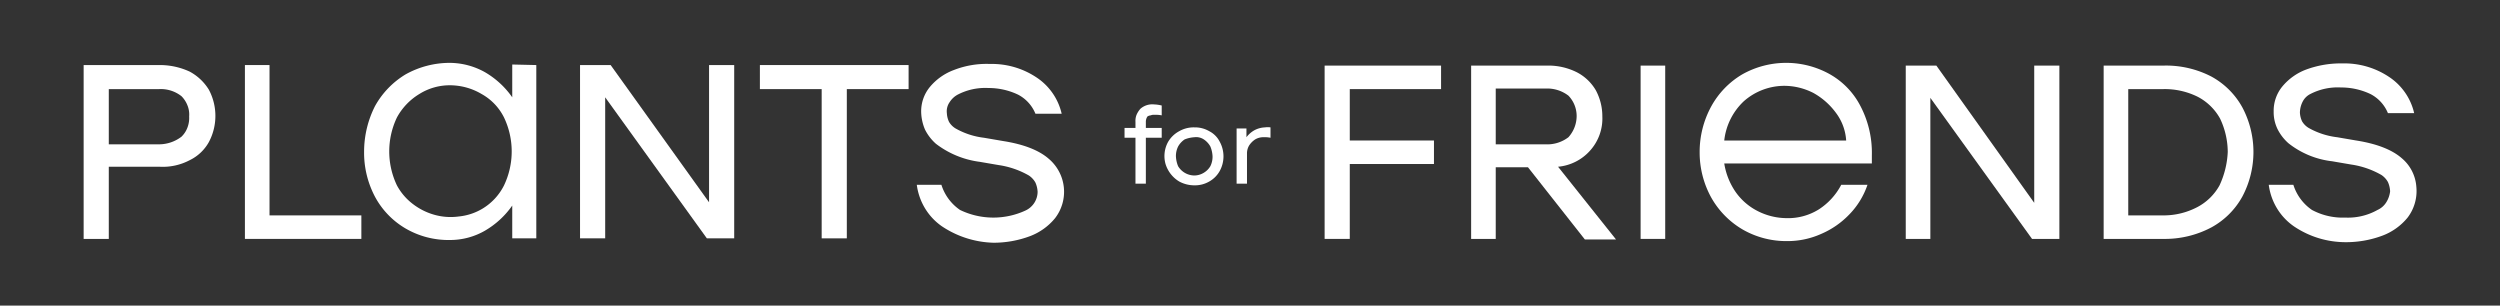
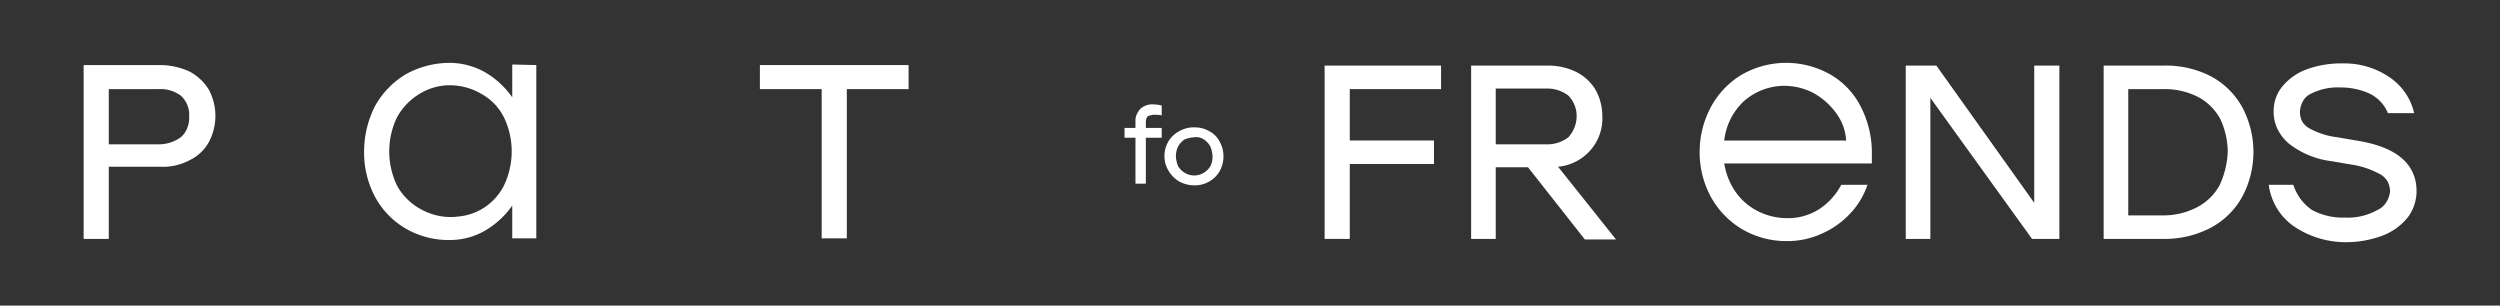
<svg xmlns="http://www.w3.org/2000/svg" id="Слой_1" data-name="Слой 1" viewBox="0 0 457.3 55.9">
  <rect x="0" y="0" width="457.3" height="55.9" fill="#333333" stroke="none" />
  <defs>
    <style>.cls-1{fill:#fff;}</style>
  </defs>
  <title>pff_horisontal_wh</title>
  <path class="cls-1" d="M33.2,25a4.52,4.52,0,0,0,1.1-1.7,4.88,4.88,0,0,0,.3-2,4.43,4.43,0,0,0-.3-2,5,5,0,0,0-1.1-1.7,6.1,6.1,0,0,0-4.1-1.3H19.9V26.4h9.2A6.77,6.77,0,0,0,33.2,25Zm1.5-11.9a9.25,9.25,0,0,1,3.5,3.3,10.2,10.2,0,0,1,0,9.6,8,8,0,0,1-3.5,3.3,10.55,10.55,0,0,1-5.5,1.2H19.9V43.7H15.3V11.9H29.2A13,13,0,0,1,34.7,13.1Z" />
-   <polygon class="cls-1" points="66.1 39.4 66.1 43.7 44.8 43.7 44.8 11.9 49.3 11.9 49.3 39.4 66.1 39.4" />
  <path class="cls-1" d="M88.2,38.2a10.38,10.38,0,0,0,4-4.3,14.43,14.43,0,0,0,0-12.4,10,10,0,0,0-4.1-4.3,11.39,11.39,0,0,0-5.7-1.6,10.46,10.46,0,0,0-5.7,1.6,11.31,11.31,0,0,0-4.1,4.3,14.43,14.43,0,0,0,0,12.4,10.52,10.52,0,0,0,2.9,3.4,11.58,11.58,0,0,0,4,2,10.94,10.94,0,0,0,4.4.3A10.4,10.4,0,0,0,88.2,38.2Zm9.9-26.3V43.6H93.7v-6a15.74,15.74,0,0,1-5,4.6,12.75,12.75,0,0,1-6.4,1.7,15.57,15.57,0,0,1-8.1-2.1A14.86,14.86,0,0,1,68.6,36a17.24,17.24,0,0,1-2-8.3,18.46,18.46,0,0,1,2-8.3,15.59,15.59,0,0,1,5.6-5.8,16.58,16.58,0,0,1,8.1-2.1,13.32,13.32,0,0,1,6.4,1.7,15.74,15.74,0,0,1,5,4.6v-6l4.4.1Z" />
-   <polygon class="cls-1" points="134.3 11.9 134.3 43.6 129.3 43.6 110.7 17.8 110.7 43.6 106.1 43.6 106.1 11.9 111.7 11.9 129.7 37 129.7 11.9 134.3 11.9" />
  <polygon class="cls-1" points="166.2 16.3 154.9 16.3 154.9 43.6 150.3 43.6 150.3 16.3 139 16.3 139 11.9 166.2 11.9 166.2 16.3" />
-   <path class="cls-1" d="M172.3,41.4a10.82,10.82,0,0,1-3.1-3.3,11.05,11.05,0,0,1-1.5-4.3h4.5a8.76,8.76,0,0,0,3.4,4.6,14,14,0,0,0,12,.1,3.81,3.81,0,0,0,2.2-3.4,4.71,4.71,0,0,0-.4-1.7,3.74,3.74,0,0,0-1.2-1.3,15.66,15.66,0,0,0-5.5-1.9l-3.5-.6a16.68,16.68,0,0,1-8-3.3,8.6,8.6,0,0,1-2-2.6,8.76,8.76,0,0,1-.7-3.2,7,7,0,0,1,1.6-4.6,10.43,10.43,0,0,1,4.4-3.1,16.38,16.38,0,0,1,6.6-1.1,14.69,14.69,0,0,1,8.4,2.4,10.84,10.84,0,0,1,4.7,6.7h-4.8a6.84,6.84,0,0,0-3.2-3.5,12.53,12.53,0,0,0-5.4-1.2,10.91,10.91,0,0,0-5.6,1.2,4,4,0,0,0-1.5,1.4,2.88,2.88,0,0,0-.5,2,4.19,4.19,0,0,0,.4,1.6,3.45,3.45,0,0,0,1.2,1.2,13.85,13.85,0,0,0,5.2,1.7l3.5.6q5.7.9,8.4,3.3A7.9,7.9,0,0,1,193,39.9a10.87,10.87,0,0,1-4.6,3.3,18.92,18.92,0,0,1-6.7,1.2A17.77,17.77,0,0,1,172.3,41.4Z" />
  <polygon class="cls-1" points="246.9 16.3 246.9 25.7 262.3 25.7 262.3 30 246.9 30 246.9 43.7 242.3 43.7 242.3 12 263.6 12 263.6 16.3 246.9 16.3" />
  <path class="cls-1" d="M273.6,26.4h9.1a6.37,6.37,0,0,0,4.2-1.3,5.84,5.84,0,0,0,1.5-3.8,5.37,5.37,0,0,0-1.5-3.8,6.37,6.37,0,0,0-4.2-1.3h-9.1Zm5.9,4.2h-5.9V43.7h-4.5V12h13.8a11.63,11.63,0,0,1,5.5,1.2,8.58,8.58,0,0,1,3.5,3.3,10.05,10.05,0,0,1,1.2,4.8,8.76,8.76,0,0,1-2.2,6.2,8.91,8.91,0,0,1-5.9,3l10.6,13.3h-5.7Z" />
-   <rect class="cls-1" x="300.1" y="12" width="4.5" height="31.7" />
  <path class="cls-1" d="M319,18.5a11.59,11.59,0,0,0-3.6,7.2h22.3a9.37,9.37,0,0,0-1.9-5.1,12.86,12.86,0,0,0-4.1-3.6,11.77,11.77,0,0,0-5.2-1.3A11.23,11.23,0,0,0,319,18.5Zm15.2-5.2a14.09,14.09,0,0,1,5.9,5.7,18.44,18.44,0,0,1,2.3,9.4v1.5h-27a12.69,12.69,0,0,0,2,5.1,11,11,0,0,0,4.1,3.6,11.77,11.77,0,0,0,5.2,1.3,10.62,10.62,0,0,0,6-1.6,11.89,11.89,0,0,0,4.1-4.5h4.8a14.33,14.33,0,0,1-3.3,5.4,15.66,15.66,0,0,1-5.2,3.6,15,15,0,0,1-6.2,1.3,16,16,0,0,1-8.1-2.1,15.65,15.65,0,0,1-5.8-5.9,17.06,17.06,0,0,1-2.1-8.3,17.34,17.34,0,0,1,2.1-8.3,15.4,15.4,0,0,1,5.7-5.9,16.39,16.39,0,0,1,15.5-.3Z" />
  <polygon class="cls-1" points="376.7 12 376.7 43.7 371.7 43.7 353.1 17.9 353.1 43.7 348.6 43.7 348.6 12 354.2 12 372.1 37.1 372.1 12 376.7 12" />
  <path class="cls-1" d="M401.9,37.9a9.88,9.88,0,0,0,4.1-4,16.11,16.11,0,0,0,1.5-6.1,14.34,14.34,0,0,0-1.4-6.1,9.88,9.88,0,0,0-4.1-4,13.53,13.53,0,0,0-6.3-1.4h-6.4V39.4h6.4A13.21,13.21,0,0,0,401.9,37.9ZM404.5,14a14.22,14.22,0,0,1,5.7,5.7,17.4,17.4,0,0,1,0,16.2,14.22,14.22,0,0,1-5.7,5.7,18.13,18.13,0,0,1-8.8,2.1H384.8V12h10.9A18,18,0,0,1,404.5,14Z" />
  <path class="cls-1" d="M419.6,41.4a10.82,10.82,0,0,1-3.1-3.3,11.05,11.05,0,0,1-1.5-4.3h4.5a8.76,8.76,0,0,0,3.4,4.6,11.9,11.9,0,0,0,6.1,1.4,11,11,0,0,0,5.9-1.4,3.64,3.64,0,0,0,1.6-1.4,4.79,4.79,0,0,0,.7-2,4.71,4.71,0,0,0-.4-1.7,3.74,3.74,0,0,0-1.2-1.3,15.66,15.66,0,0,0-5.5-1.9l-3.5-.6a15.76,15.76,0,0,1-8-3.3,8.6,8.6,0,0,1-2-2.6,7.11,7.11,0,0,1-.7-3.2,7,7,0,0,1,1.6-4.6,10.43,10.43,0,0,1,4.4-3.1,18.31,18.31,0,0,1,6.6-1.1,14.69,14.69,0,0,1,8.4,2.4,10.84,10.84,0,0,1,4.7,6.7h-4.8a6.84,6.84,0,0,0-3.2-3.5,12.53,12.53,0,0,0-5.4-1.2,10.91,10.91,0,0,0-5.6,1.2,3.16,3.16,0,0,0-1.4,1.4,4.55,4.55,0,0,0-.5,2,4.19,4.19,0,0,0,.4,1.6,3.45,3.45,0,0,0,1.2,1.2,13.85,13.85,0,0,0,5.2,1.7l3.5.6q5.7.9,8.4,3.3a7.49,7.49,0,0,1,2.6,5.2,8,8,0,0,1-1.6,5.6,10.87,10.87,0,0,1-4.6,3.3,18.92,18.92,0,0,1-6.7,1.2A16.88,16.88,0,0,1,419.6,41.4Z" />
  <path class="cls-1" d="M209.9,21.3a1.69,1.69,0,0,0-.3,1v1.1h2.9v1.8h-2.9v8.4h-1.9V25.2h-2V23.4h2V22.3a3,3,0,0,1,.2-1.3,4.13,4.13,0,0,1,.7-1.1,3.29,3.29,0,0,1,2.5-.8,6.75,6.75,0,0,1,1.4.2v1.8a6.15,6.15,0,0,0-1.4-.1,1.27,1.27,0,0,0-.6.1A1.42,1.42,0,0,0,209.9,21.3Z" />
  <path class="cls-1" d="M220.2,31.6a3.45,3.45,0,0,0,1.2-1.2,3.92,3.92,0,0,0,.4-1.8,5.26,5.26,0,0,0-.4-1.8,3.74,3.74,0,0,0-1.2-1.3,2.54,2.54,0,0,0-1.7-.4,5.84,5.84,0,0,0-1.8.4,3.74,3.74,0,0,0-1.2,1.3,3.92,3.92,0,0,0-.4,1.8,5.26,5.26,0,0,0,.4,1.8,3.5,3.5,0,0,0,3,1.7,3.37,3.37,0,0,0,1.7-.5Zm-4.5,1.6a5.69,5.69,0,0,1-2.5-3.2,5.36,5.36,0,0,1,.5-4.1,5.2,5.2,0,0,1,2-1.9,5.3,5.3,0,0,1,2.8-.7,5.19,5.19,0,0,1,2.7.7,4.36,4.36,0,0,1,1.9,1.9,5.56,5.56,0,0,1,0,5.4,5,5,0,0,1-1.9,1.9,5.19,5.19,0,0,1-2.7.7A5.81,5.81,0,0,1,215.7,33.2Z" />
-   <path class="cls-1" d="M232.4,23.3v1.9a4.87,4.87,0,0,0-1.2-.1,2.93,2.93,0,0,0-1.6.4,3.84,3.84,0,0,0-1.1,1.1,2.82,2.82,0,0,0-.4,1.5v5.5h-1.9V23.5H228v1.6a4.71,4.71,0,0,1,1.5-1.3,4.49,4.49,0,0,1,1.9-.5A3.33,3.33,0,0,1,232.4,23.3Z" />
</svg>